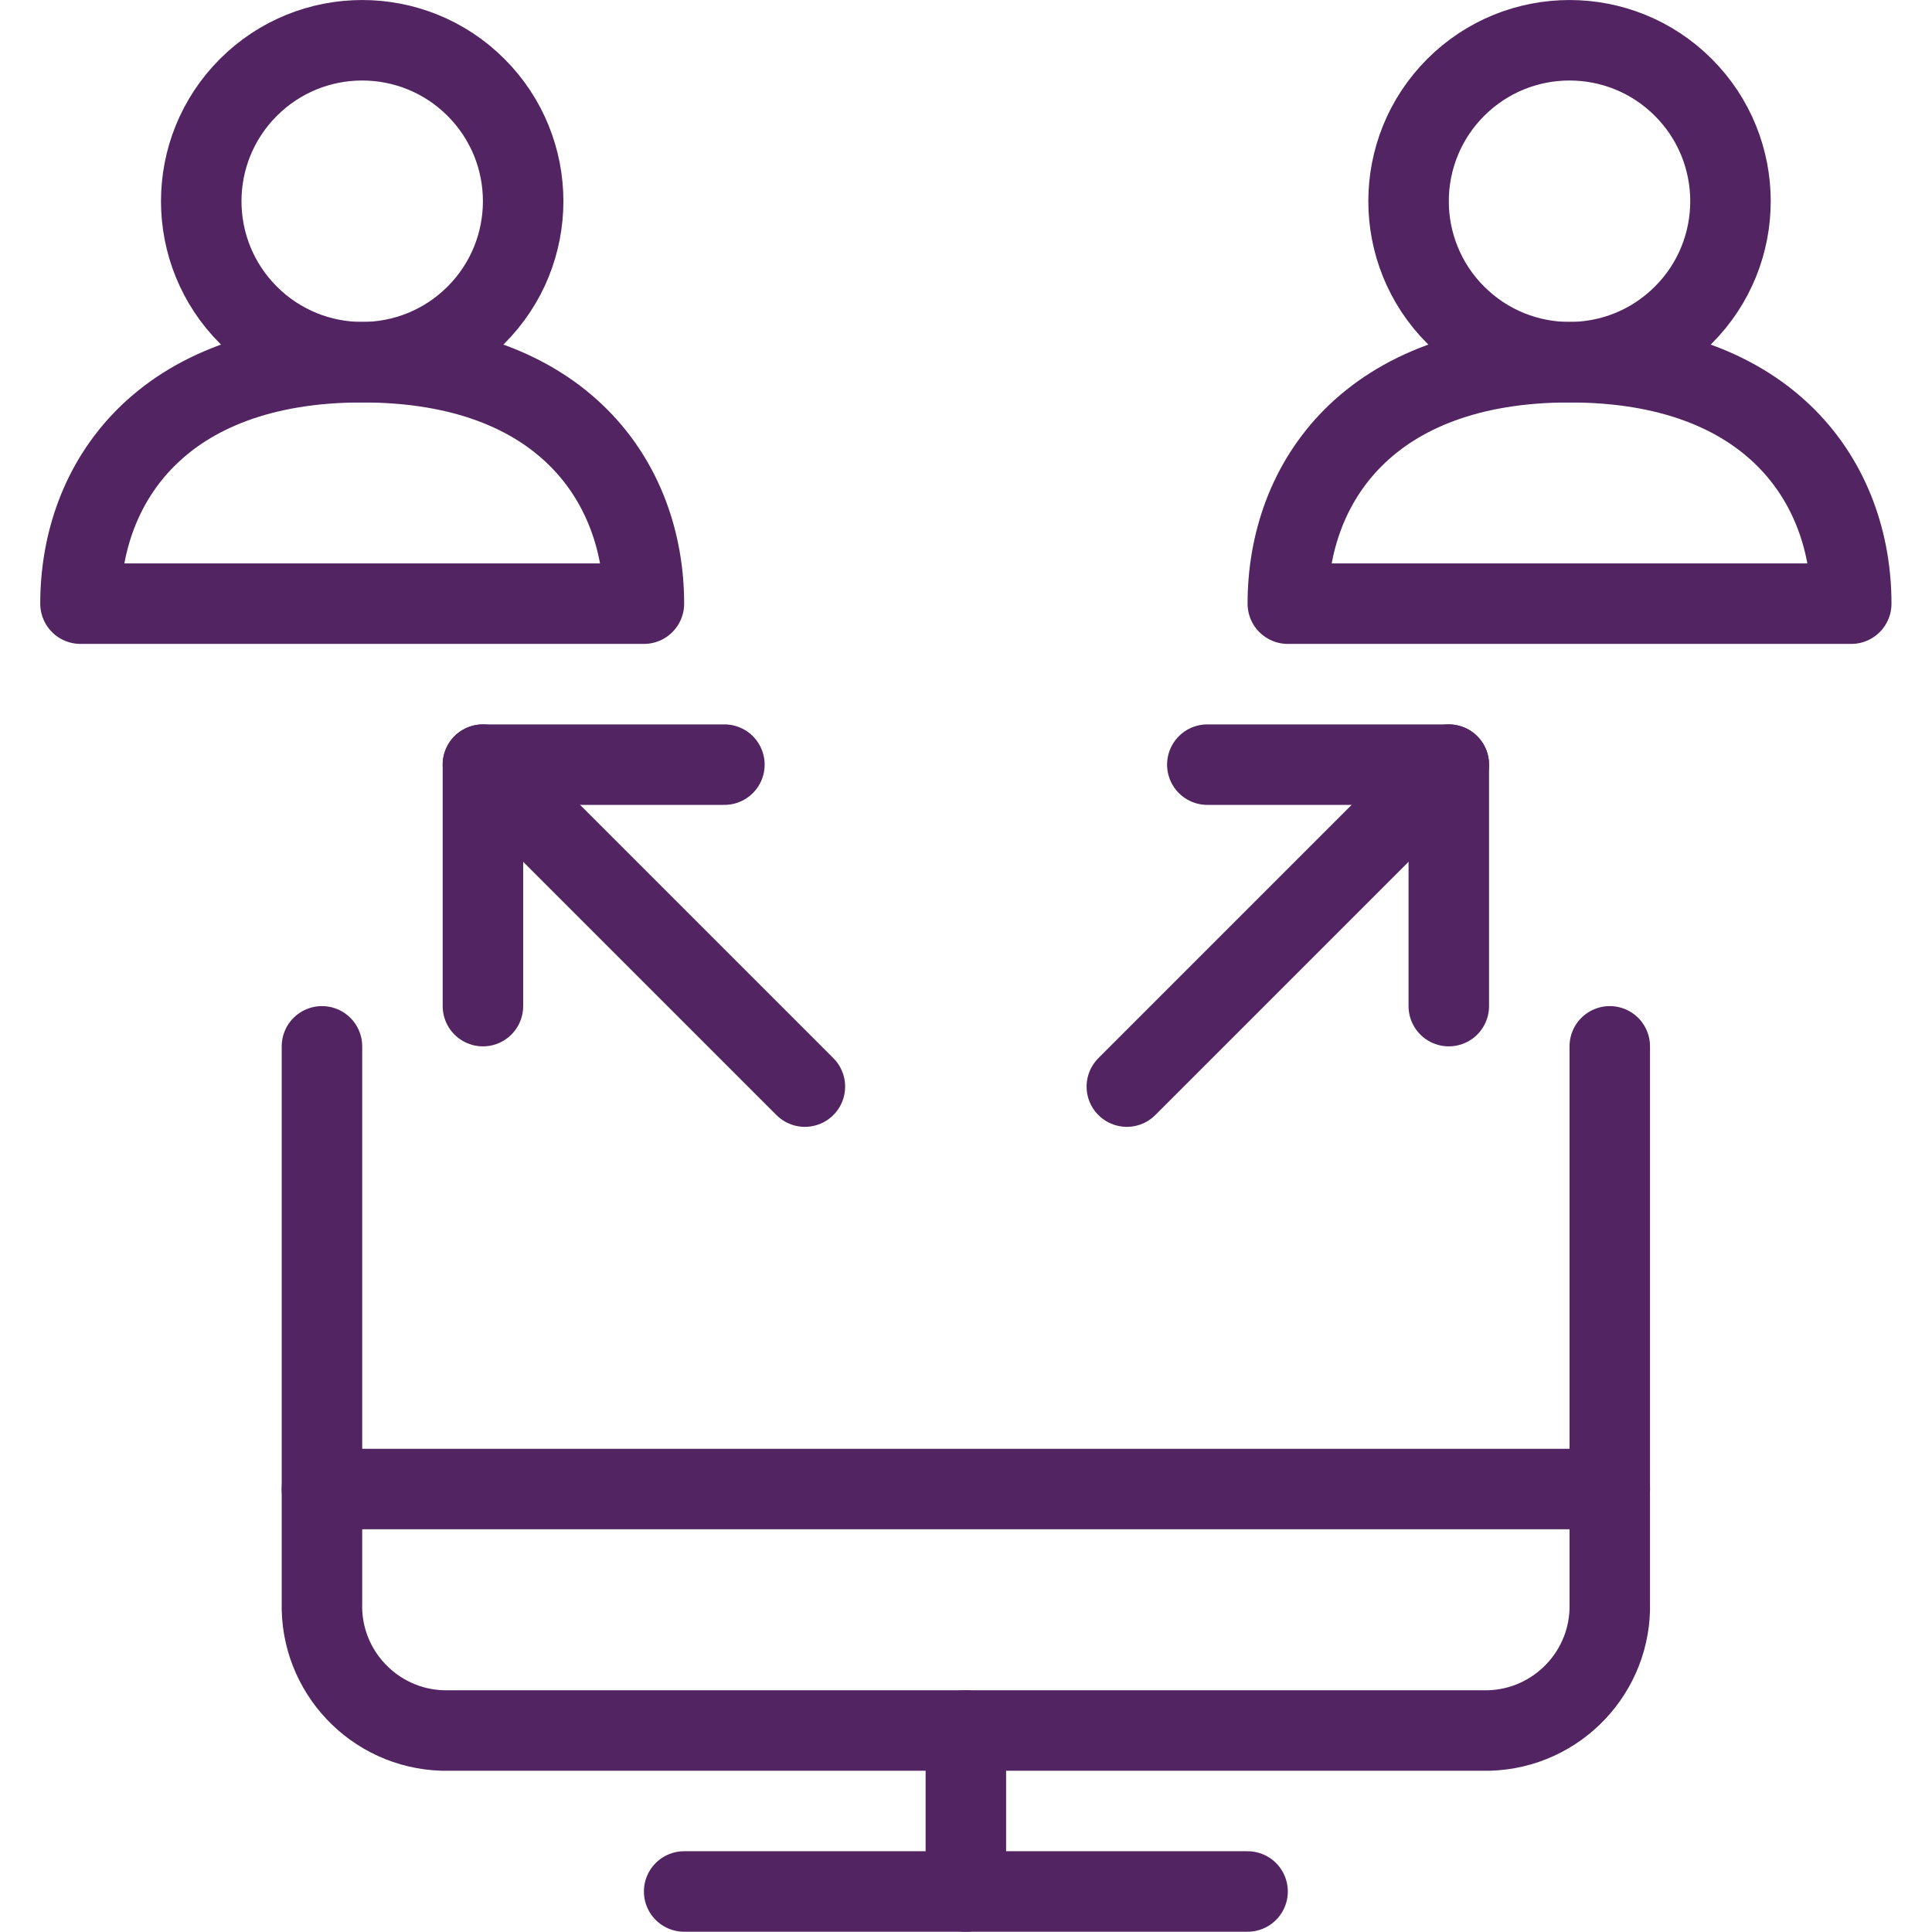
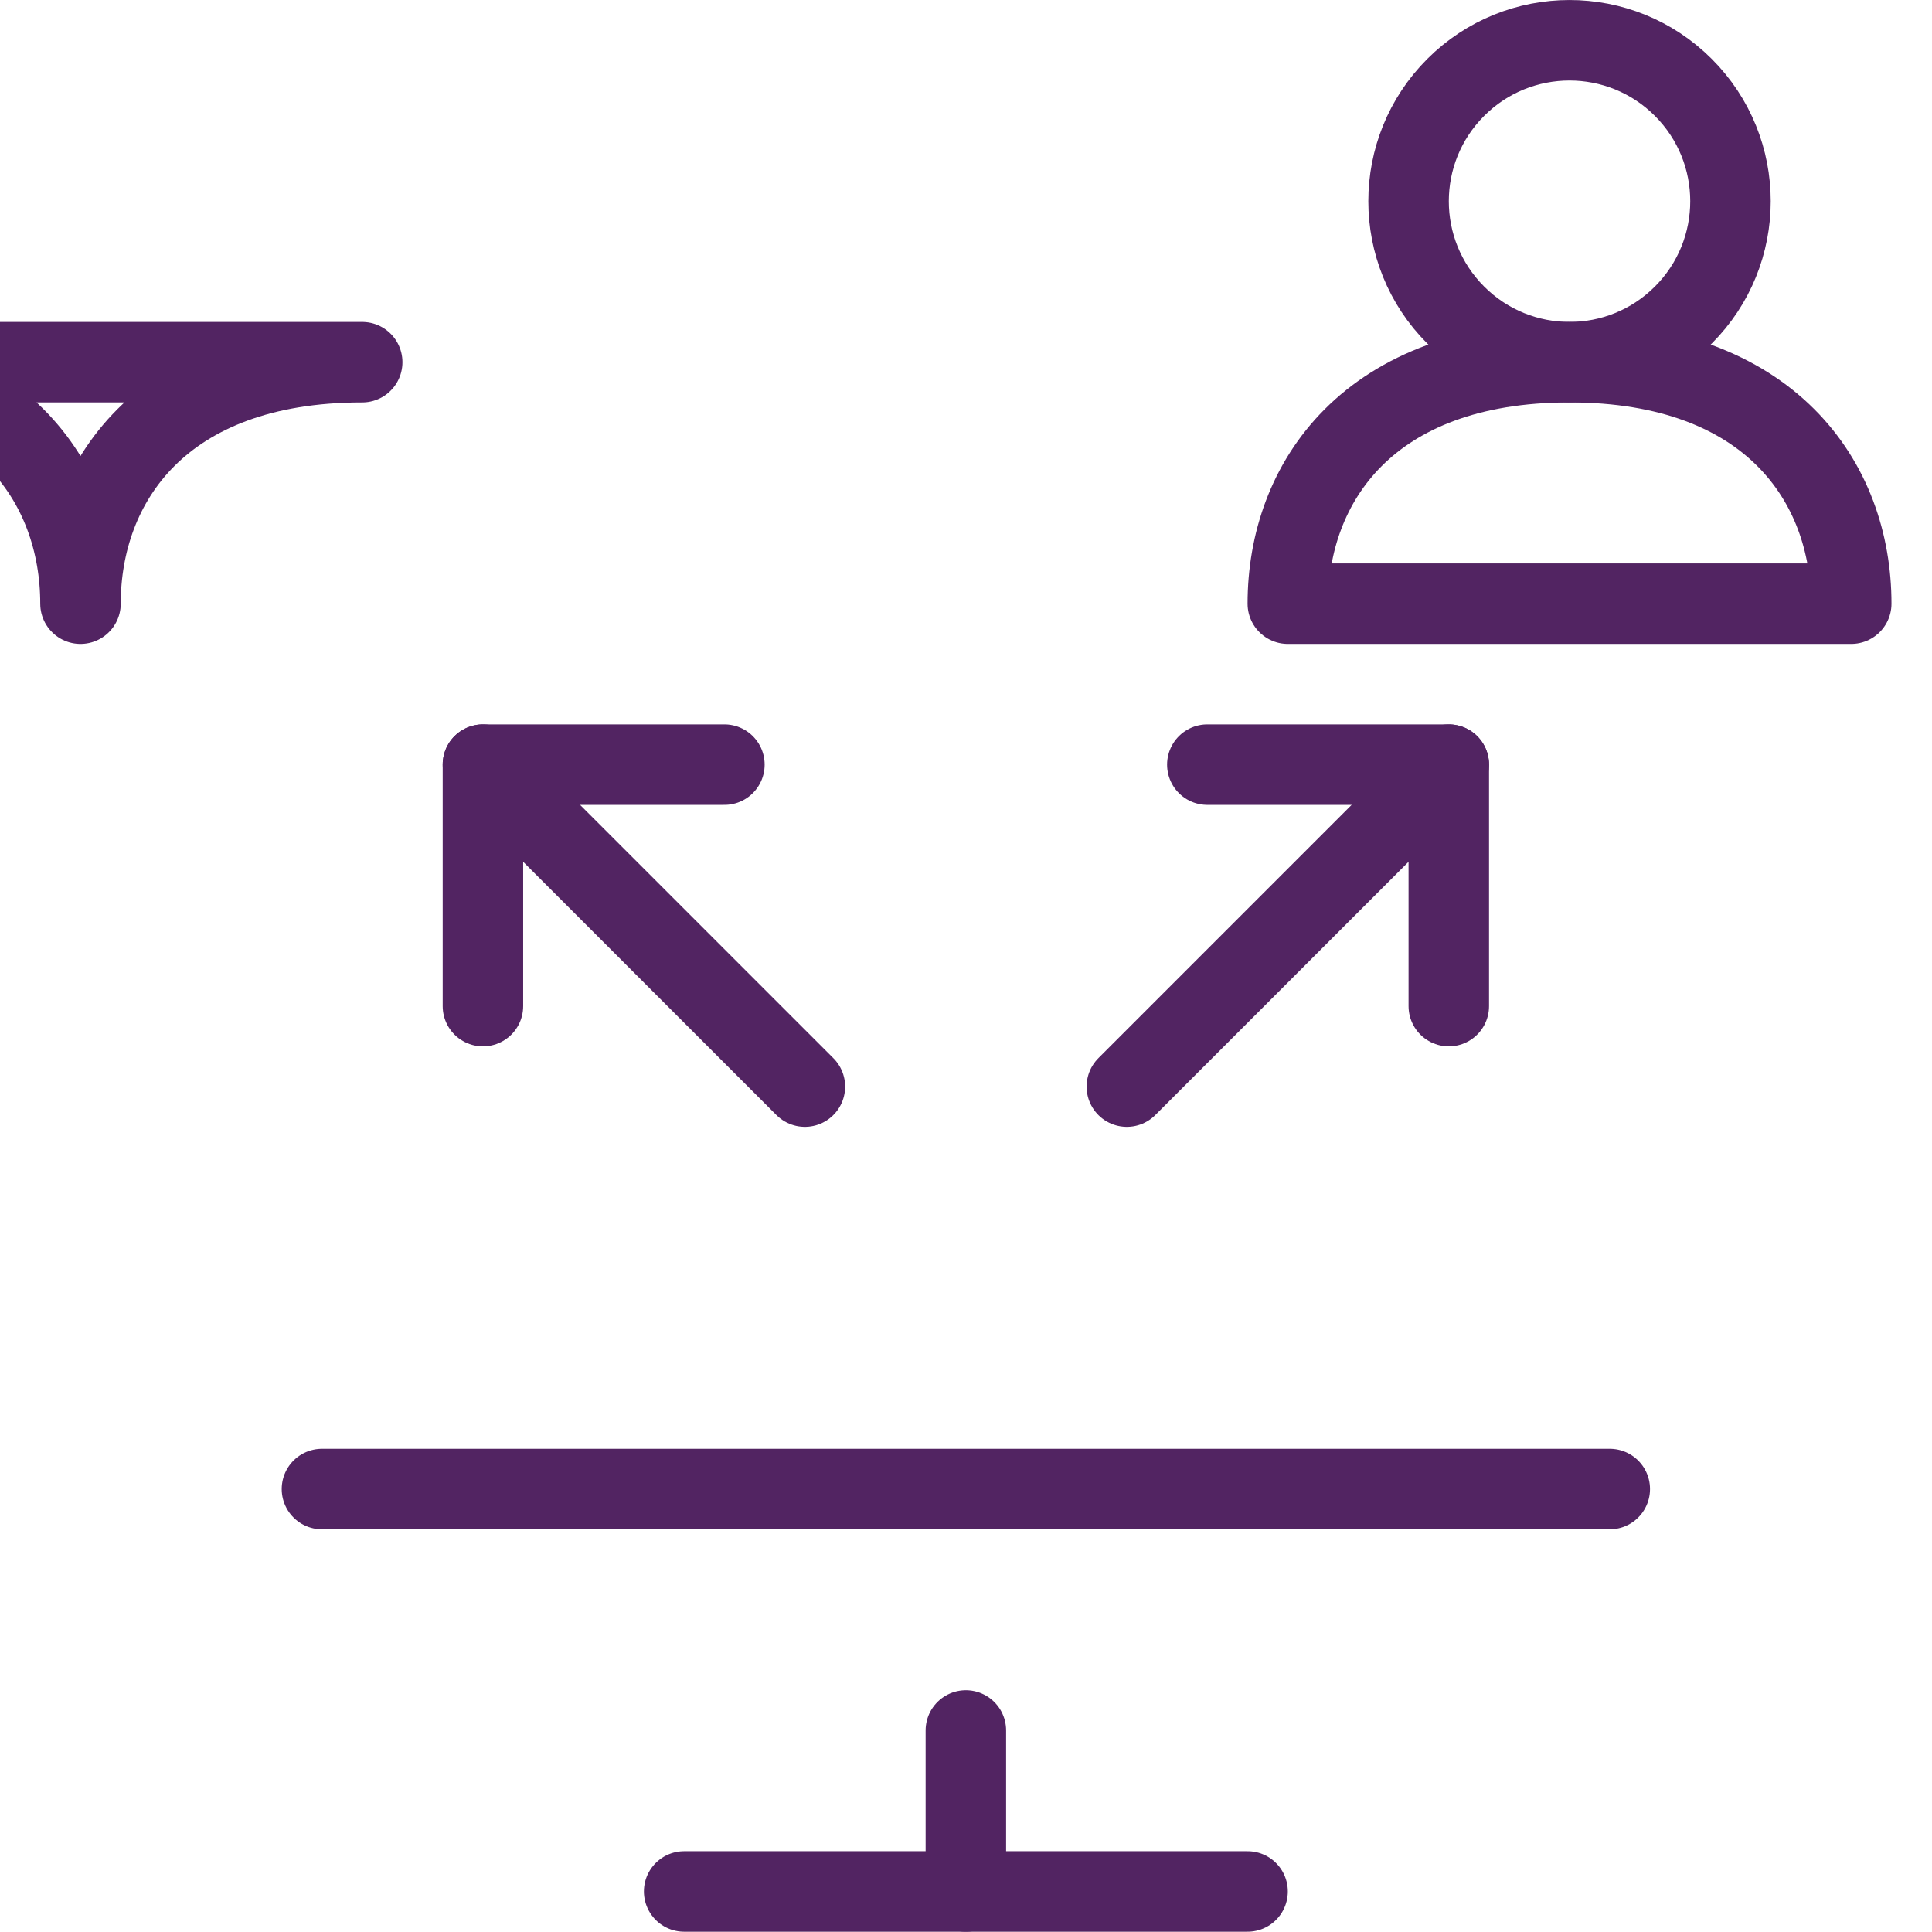
<svg xmlns="http://www.w3.org/2000/svg" width="56" height="56" version="1.1" viewBox="0 0 56 56">
  <g transform="scale(2.333)">
-     <path fill="none" stroke="#522462" stroke-linecap="round" stroke-linejoin="round" stroke-width="1" d="M20,13v6.912l5.23704e-08,1.89691e-06c0.024,0.852 -0.648,1.563 -1.5,1.588h-13l2.64414e-08,7.77003e-10c-0.852,-0.025 -1.524,-0.736 -1.5,-1.588v-6.912" />
    <path fill="none" stroke="#522462" stroke-linecap="round" stroke-linejoin="round" stroke-width="1" d="M8.5,23.5h7" />
    <path fill="none" stroke="#522462" stroke-linecap="round" stroke-linejoin="round" stroke-width="1" d="M12,21.5v2" />
    <path fill="none" stroke="#522462" stroke-linecap="round" stroke-linejoin="round" stroke-width="1" d="M4,18.5h16" />
    <path fill="none" stroke="#522462" stroke-linecap="round" stroke-linejoin="round" stroke-width="1" d="M14,13.5l4,-4" />
    <path fill="none" stroke="#522462" stroke-linecap="round" stroke-linejoin="round" stroke-width="1" d="M15,9.5h3v3" />
    <path fill="none" stroke="#522462" stroke-linecap="round" stroke-linejoin="round" stroke-width="1" d="M10,13.5l-4,-4" />
    <path fill="none" stroke="#522462" stroke-linecap="round" stroke-linejoin="round" stroke-width="1" d="M9,9.5h-3v3" />
    <path fill="none" stroke="#522462" stroke-linecap="round" stroke-linejoin="round" stroke-width="1" d="M20.914,1.086c0.781,0.781 0.781,2.047 0,2.828c-0.781,0.781 -2.047,0.781 -2.828,0c-0.781,-0.781 -0.781,-2.047 0,-2.828c0.781,-0.781 2.047,-0.781 2.828,-4.44089e-16" />
    <path fill="none" stroke="#522462" stroke-linecap="round" stroke-linejoin="round" stroke-width="1" d="M19.5,4.5c-2.5,0 -3.5,1.5 -3.5,3h7c0,-1.5 -1,-3 -3.5,-3Z" />
-     <path fill="none" stroke="#522462" stroke-linecap="round" stroke-linejoin="round" stroke-width="1" d="M5.914,1.086c0.781,0.781 0.781,2.047 0,2.828c-0.781,0.781 -2.047,0.781 -2.828,0c-0.781,-0.781 -0.781,-2.047 -4.44089e-16,-2.828c0.781,-0.781 2.047,-0.781 2.828,-4.44089e-16" />
-     <path fill="none" stroke="#522462" stroke-linecap="round" stroke-linejoin="round" stroke-width="1" d="M4.5,4.5c-2.5,0 -3.5,1.5 -3.5,3h7c0,-1.5 -1,-3 -3.5,-3Z" />
+     <path fill="none" stroke="#522462" stroke-linecap="round" stroke-linejoin="round" stroke-width="1" d="M4.5,4.5c-2.5,0 -3.5,1.5 -3.5,3c0,-1.5 -1,-3 -3.5,-3Z" />
  </g>
</svg>